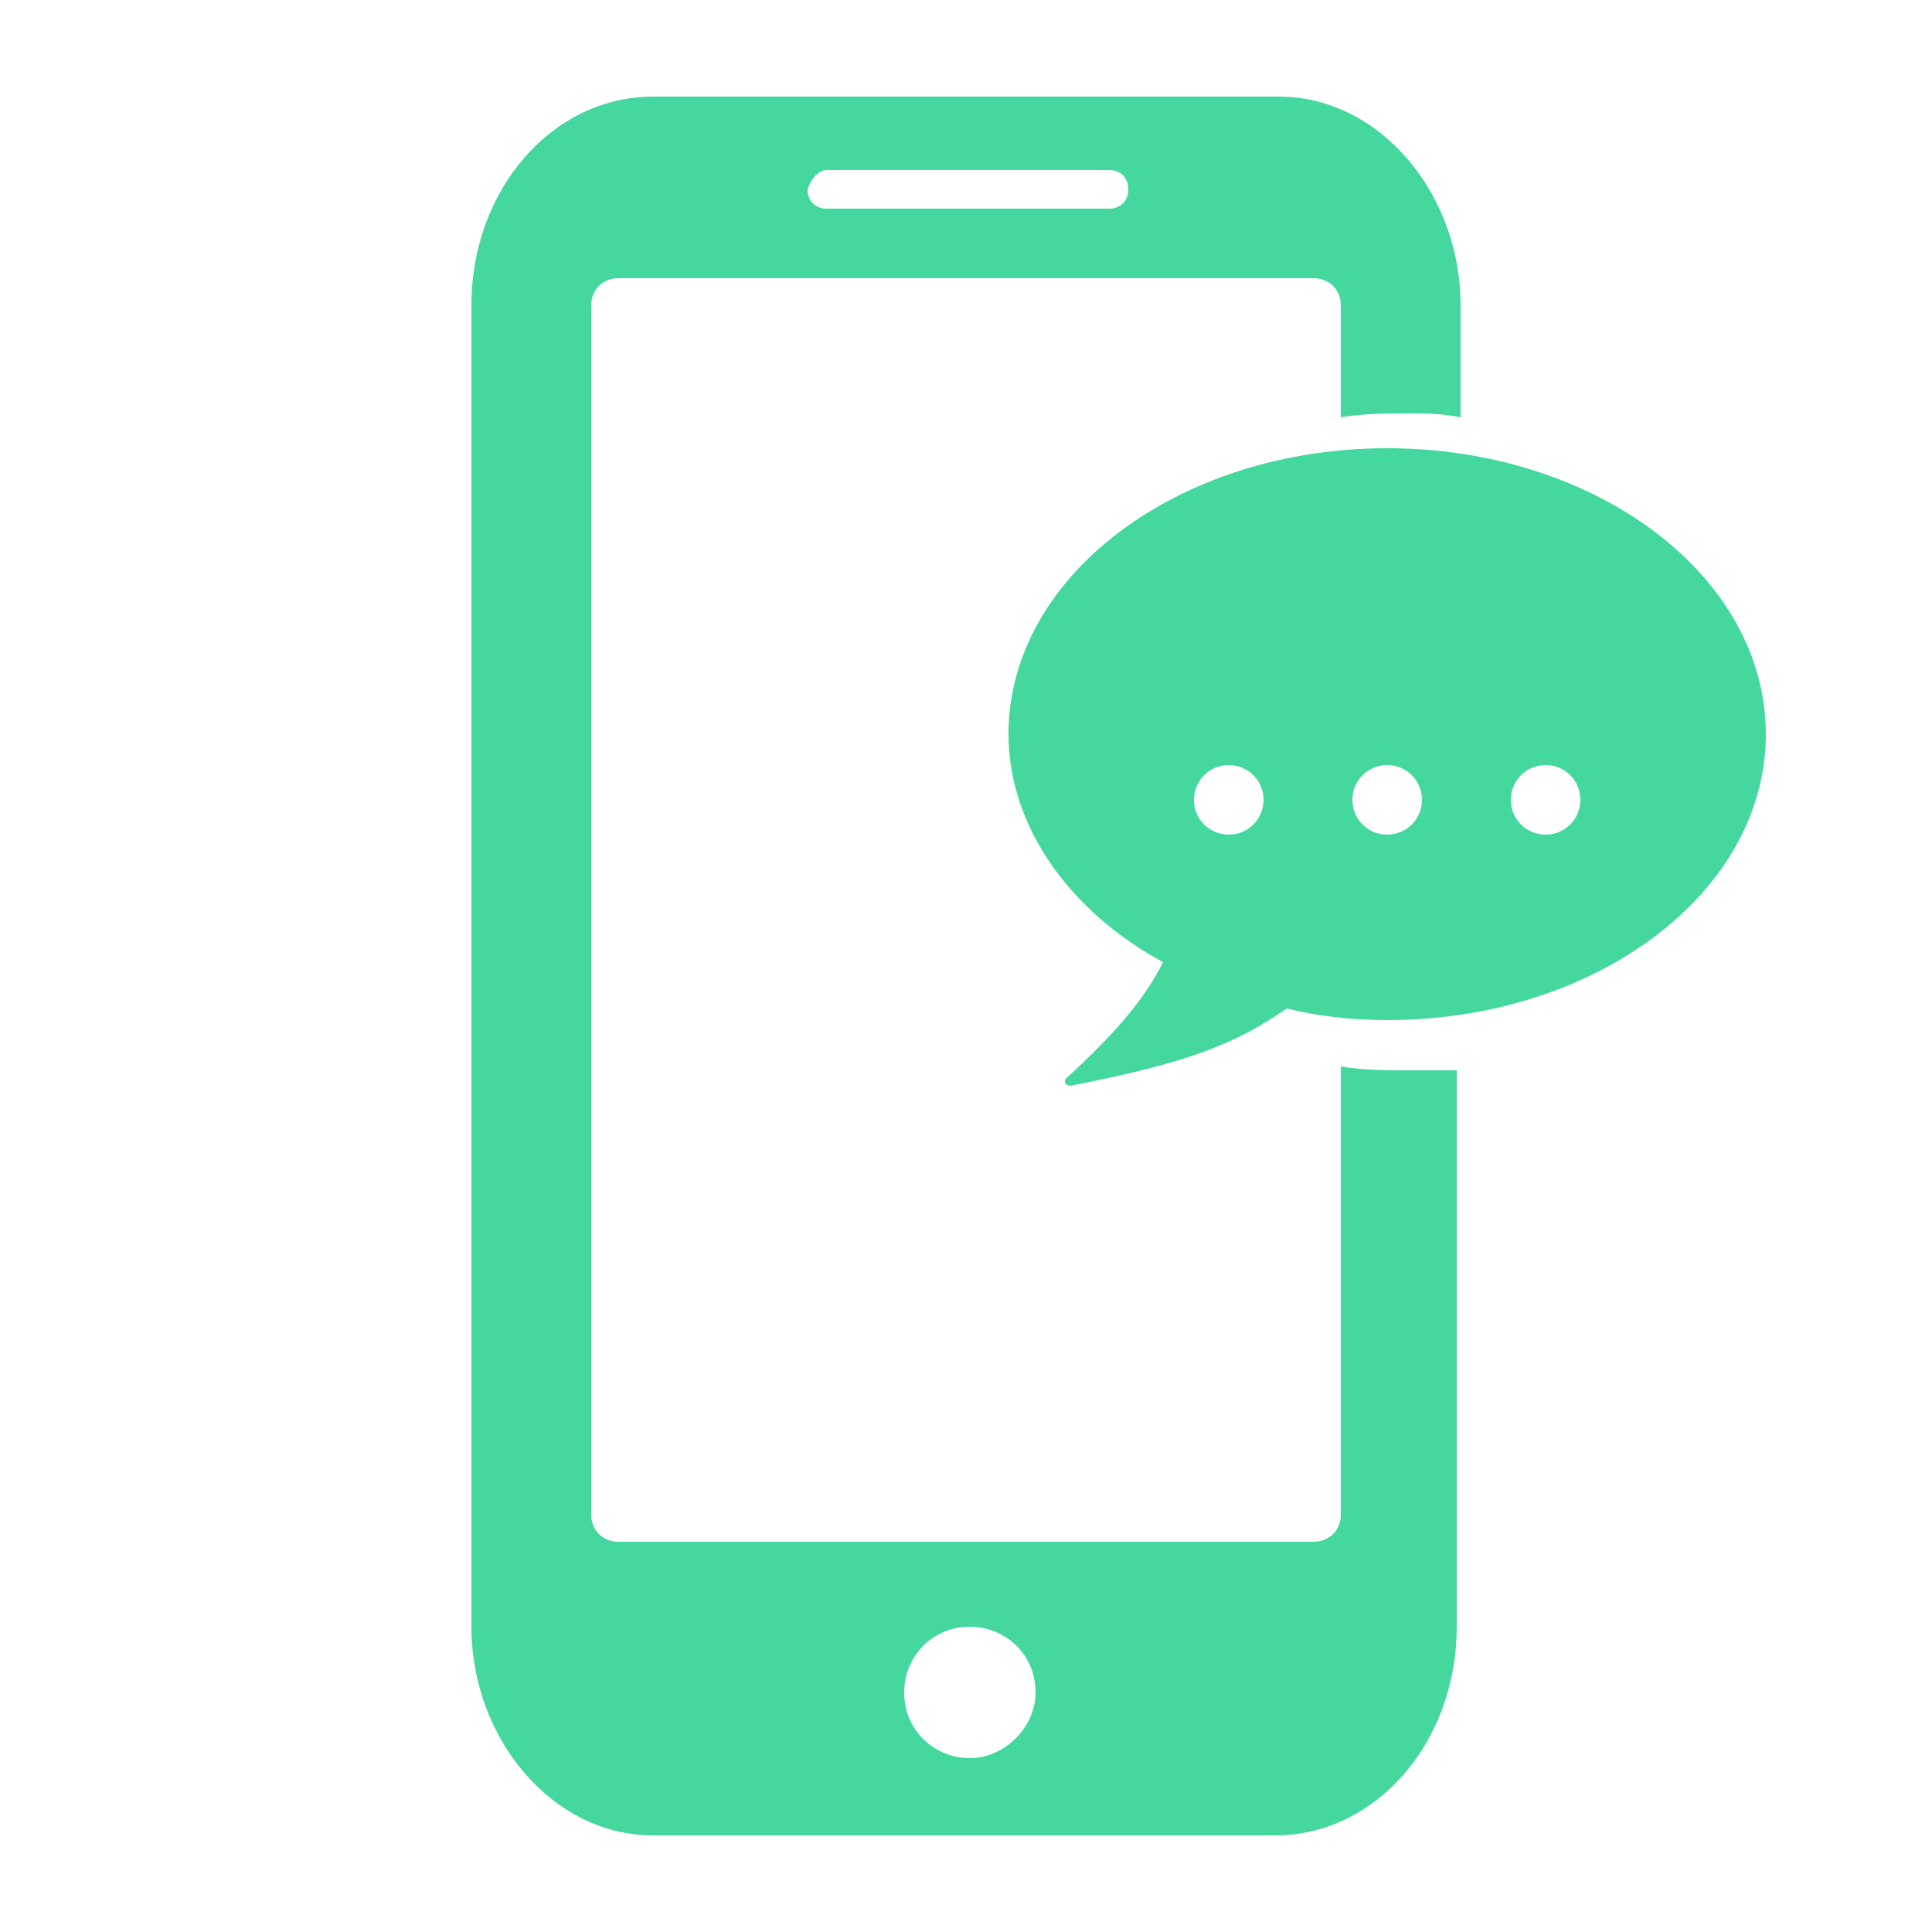
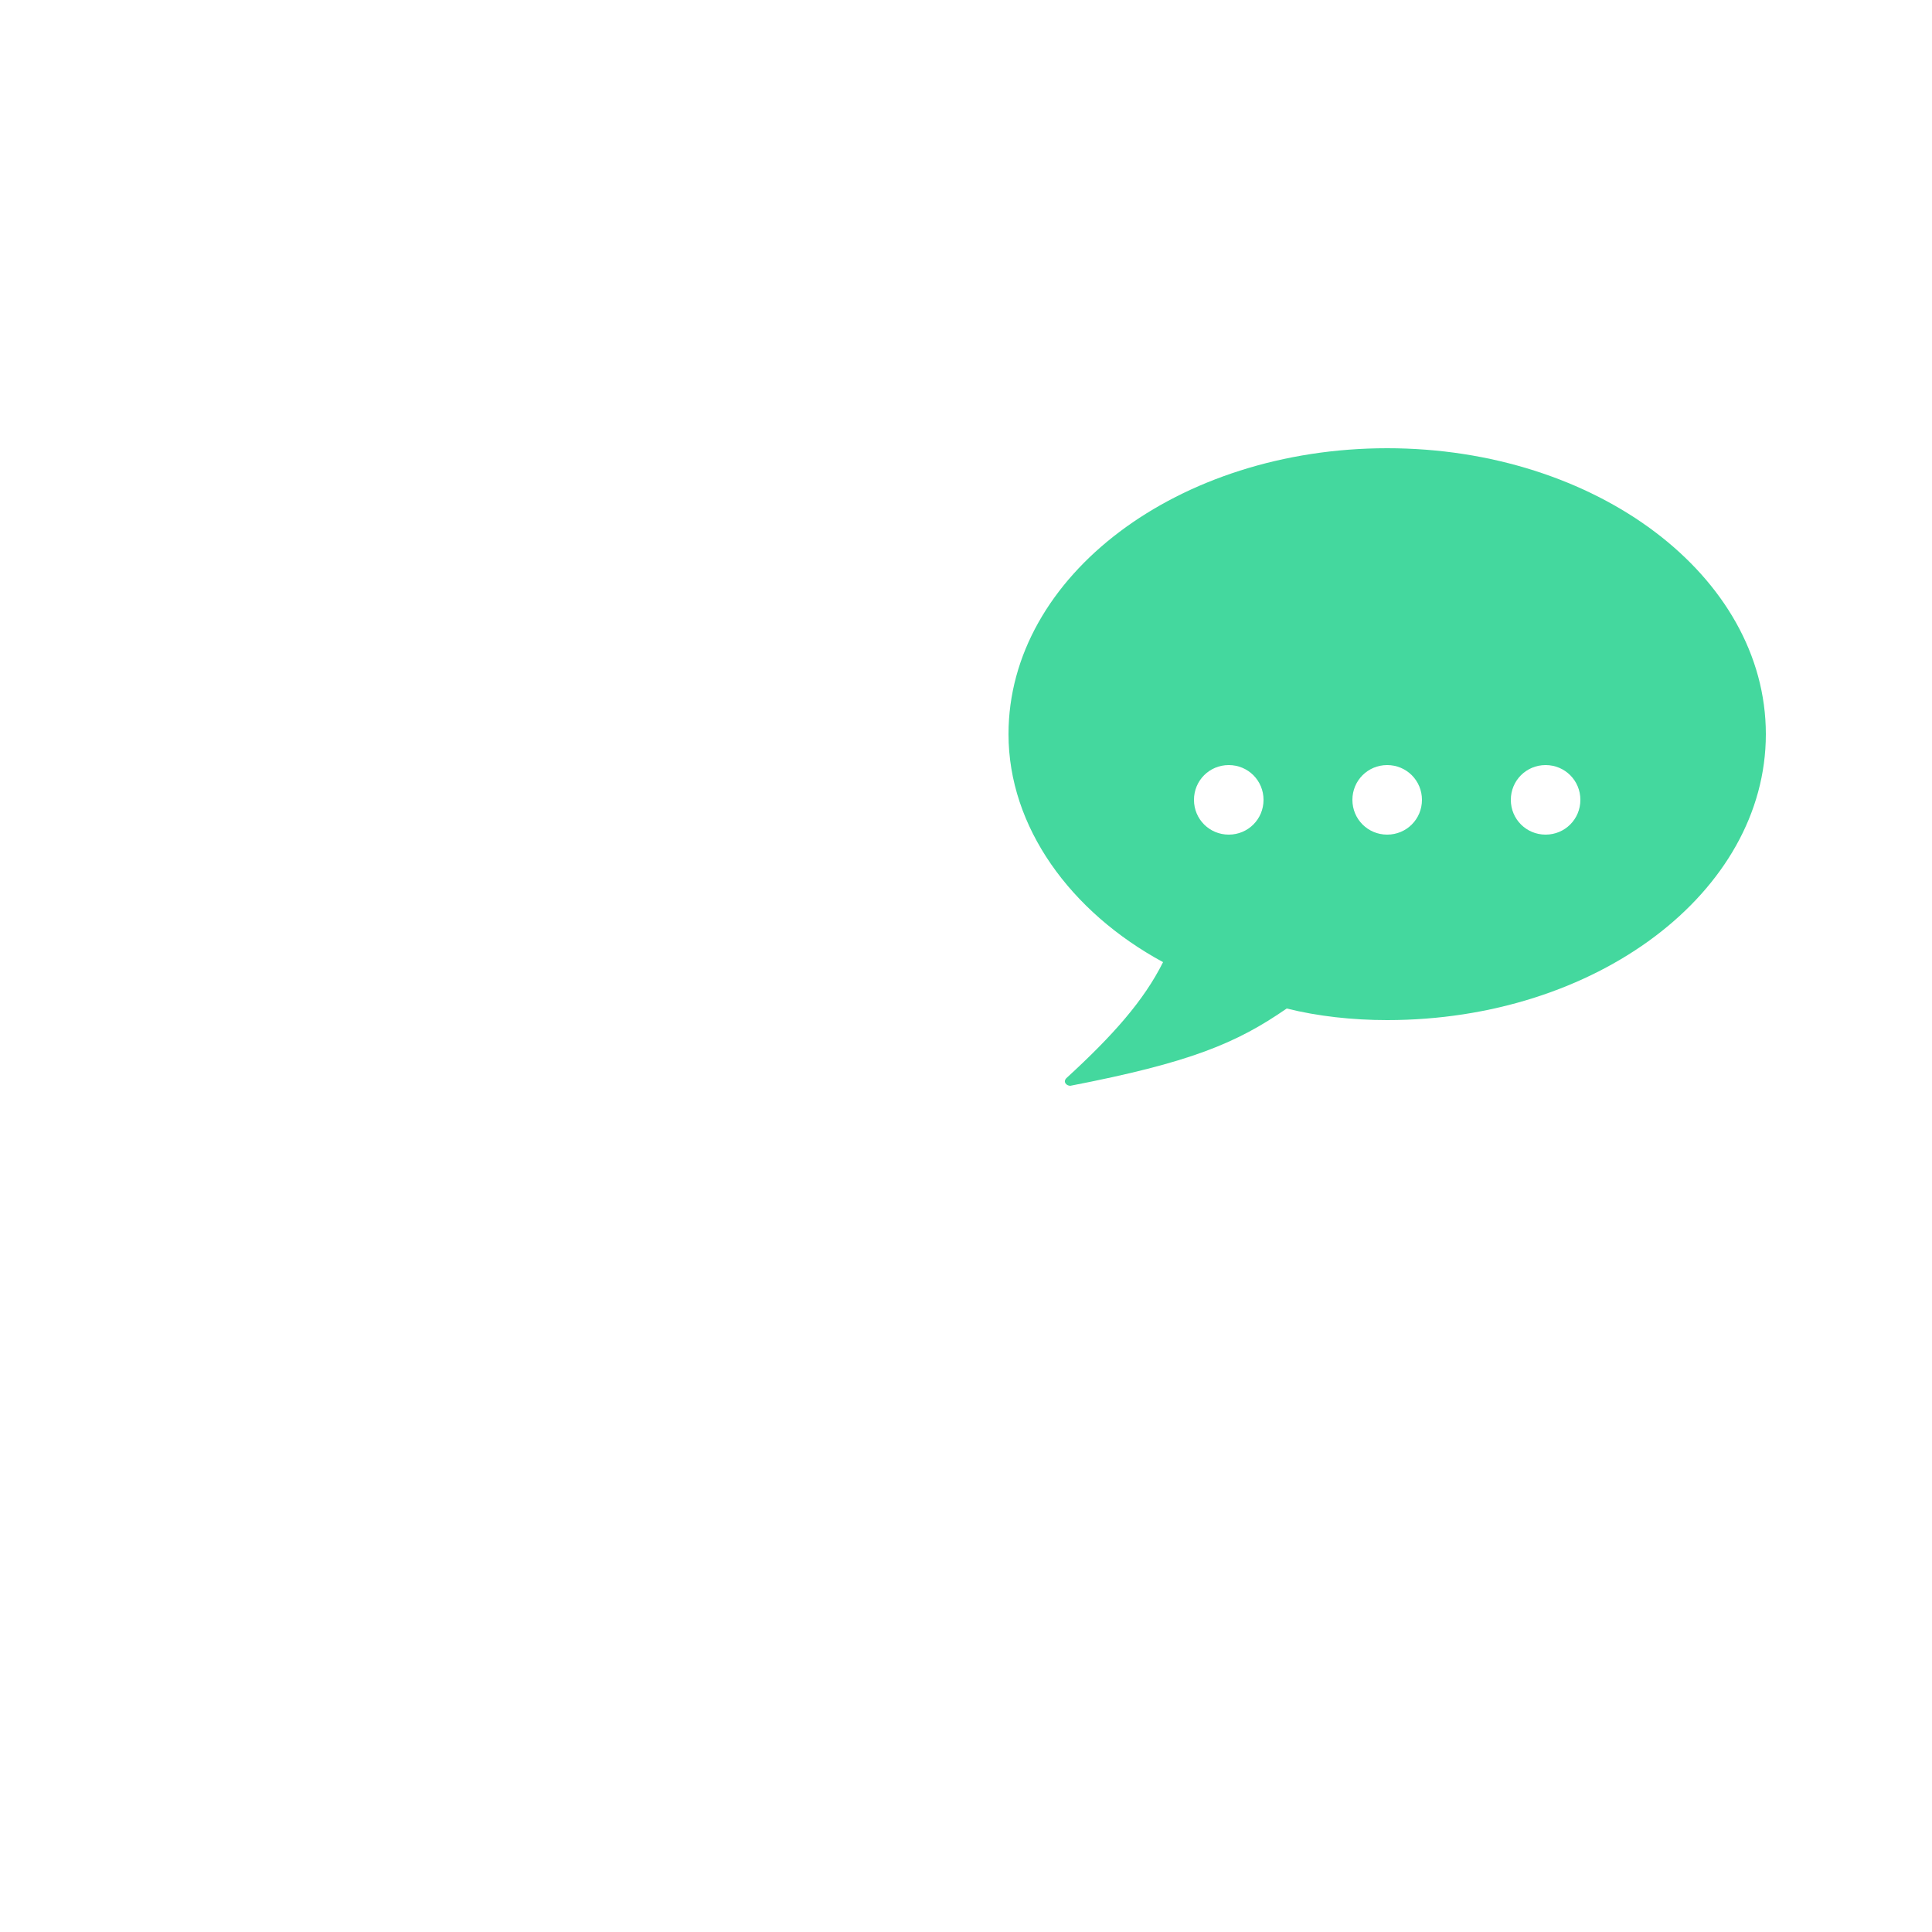
<svg xmlns="http://www.w3.org/2000/svg" id="Layer_1" x="0px" y="0px" viewBox="0 0 50 50" style="enable-background:new 0 0 50 50;" xml:space="preserve">
  <style type="text/css">
	.st0{fill:#31CDDD;}
	.st1{fill:#44D89E;}
	.st2{fill:#22A4C1;}
	.st3{fill:none;stroke:#505050;stroke-width:1.947;stroke-linecap:round;stroke-linejoin:round;stroke-miterlimit:10;}
	.st4{fill:none;stroke:#505050;stroke-width:2.009;stroke-linecap:round;stroke-linejoin:round;stroke-miterlimit:10;}
	.st5{fill:none;stroke:#505050;stroke-width:2.004;stroke-linecap:round;stroke-linejoin:round;stroke-miterlimit:10;}
	.st6{fill:none;stroke:#22A4C1;stroke-width:2;stroke-linecap:round;stroke-linejoin:round;stroke-miterlimit:10;}
</style>
  <path class="st1" d="M35.9,11.6c-5.4,0-9.8,3.3-9.8,7.4c0,2.4,1.6,4.6,4,5.9c-0.5,1-1.3,1.9-2.5,3c-0.1,0.1,0,0.2,0.1,0.2  c0,0,0,0,0,0c3.1-0.6,4.3-1.1,5.6-2c0.8,0.2,1.7,0.3,2.6,0.3c5.4,0,9.8-3.3,9.8-7.4S41.3,11.6,35.9,11.6z M31.8,21.6  c-0.5,0-0.9-0.4-0.9-0.9c0-0.5,0.4-0.9,0.9-0.9c0.5,0,0.9,0.4,0.9,0.9C32.7,21.2,32.3,21.6,31.8,21.6z M35.9,21.6  c-0.5,0-0.9-0.4-0.9-0.9c0-0.5,0.4-0.9,0.9-0.9c0.5,0,0.9,0.4,0.9,0.9C36.8,21.2,36.4,21.6,35.9,21.6z M40,21.6  c-0.5,0-0.9-0.4-0.9-0.9c0-0.5,0.4-0.9,0.9-0.9c0.5,0,0.9,0.4,0.9,0.9C40.9,21.2,40.5,21.6,40,21.6z" />
  <g>
-     <path class="st1" d="M36.5,27.7c-0.6,0-1.2,0-1.8-0.1v11.6c0,0.4-0.3,0.7-0.7,0.7H16c-0.4,0-0.7-0.3-0.7-0.7V7.9   c0-0.4,0.3-0.7,0.7-0.7h18c0.4,0,0.7,0.3,0.7,0.7v2.9c0.6-0.1,1.2-0.1,1.8-0.1c0.4,0,0.8,0,1.3,0.1V7.9c0-2.9-2.1-5.4-4.7-5.4H16.9   c-2.6,0-4.7,2.4-4.7,5.4v34.2c0,2.9,2.1,5.4,4.7,5.4h16.1c2.6,0,4.7-2.4,4.7-5.4V27.7C37.3,27.7,36.9,27.7,36.5,27.7z M21.4,4.4   h7.3c0.3,0,0.5,0.2,0.5,0.5c0,0.3-0.2,0.5-0.5,0.5h-7.3c-0.3,0-0.5-0.2-0.5-0.5C21,4.6,21.2,4.4,21.4,4.4z M25.1,45.5   c-0.9,0-1.7-0.7-1.7-1.7c0-0.9,0.7-1.7,1.7-1.7c0.9,0,1.7,0.7,1.7,1.7C26.8,44.7,26,45.5,25.1,45.5z" />
-   </g>
+     </g>
</svg>